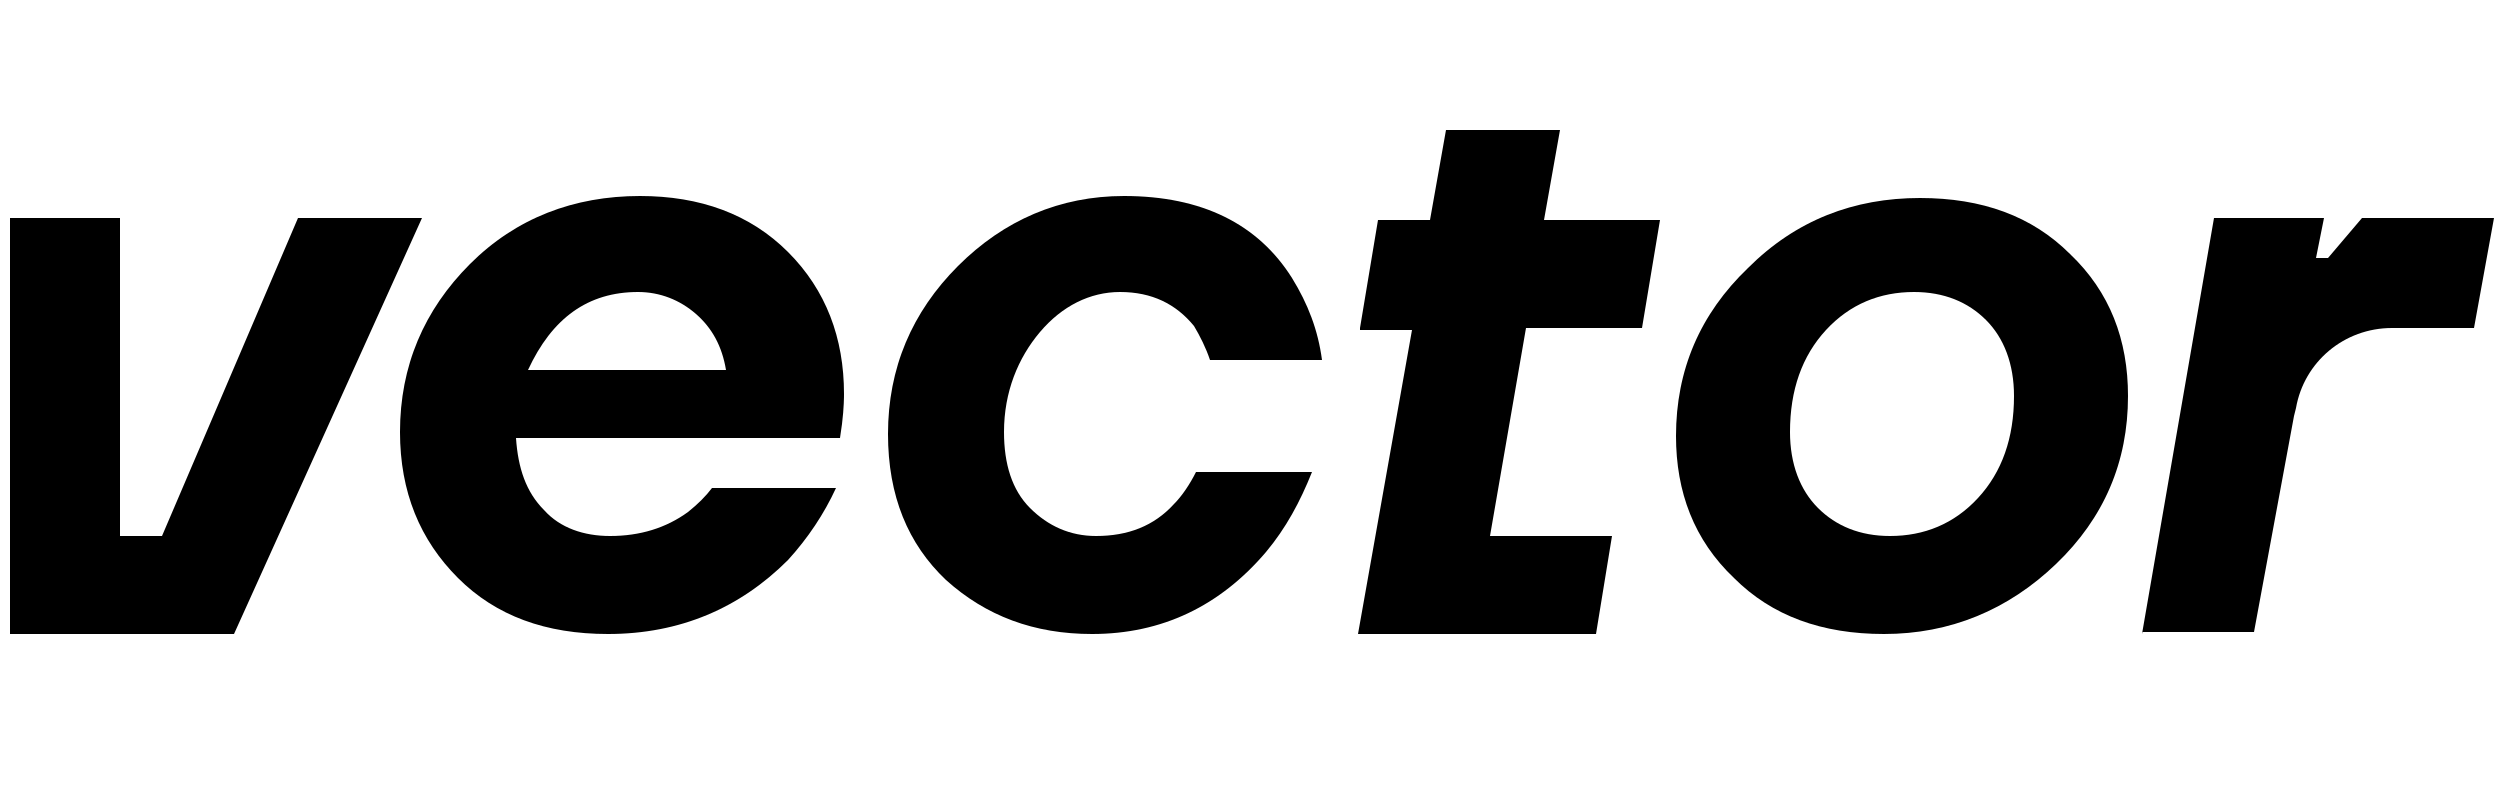
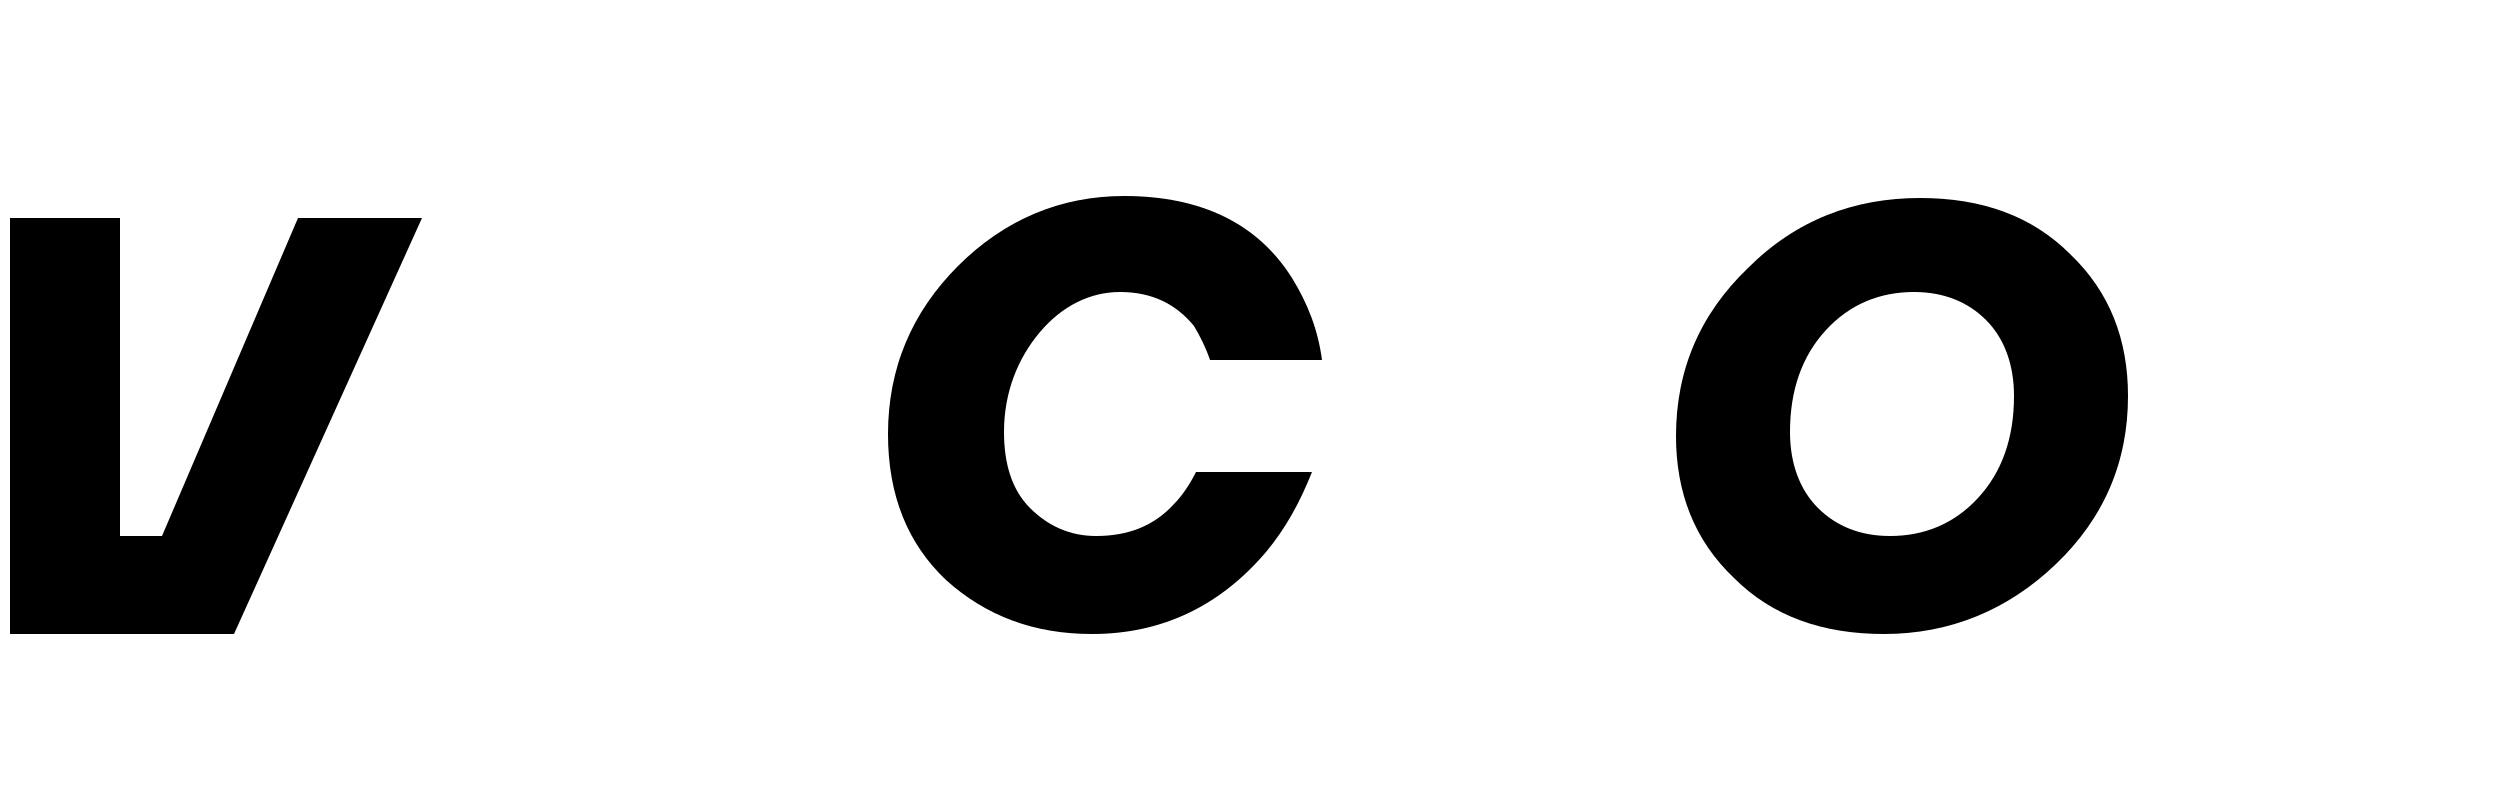
<svg xmlns="http://www.w3.org/2000/svg" version="1.1" id="Layer_1" x="0px" y="0px" viewBox="0 0 125 40" style="enable-background:new 0 0 125 40;" xml:space="preserve">
  <path d="M21.1,10.9l-9.4,20.8H0.5l0-20.8l5.5,0l0,15.9l2.1,0l6.8-15.9L21.1,10.9L21.1,10.9z" />
-   <path d="M30.4,31.7c-3.1,0-5.6-0.9-7.5-2.8C21,27,20,24.6,20,21.6c0-3.3,1.2-6.1,3.5-8.4s5.2-3.4,8.5-3.4c3,0,5.5,0.9,7.4,2.8  c1.9,1.9,2.8,4.3,2.8,7.1c0,0.1,0,0.7-0.1,1.5l-0.1,0.7H25.8c0.1,1.5,0.5,2.7,1.4,3.6c0.8,0.9,2,1.3,3.3,1.3c1.5,0,2.8-0.4,3.9-1.2  c0.5-0.4,0.9-0.8,1.2-1.2h6.2c-0.6,1.3-1.4,2.5-2.4,3.6C37,30.4,34,31.7,30.4,31.7z M26.4,18.5h9.9c-0.2-1.2-0.7-2.1-1.5-2.8  C34,15,33,14.6,31.9,14.6C29.4,14.6,27.6,15.9,26.4,18.5z" />
  <path d="M54.6,31.7c-2.9,0-5.3-0.9-7.3-2.7c-1.9-1.8-2.9-4.2-2.9-7.3c0-3.3,1.2-6.1,3.5-8.4c2.3-2.3,5.1-3.5,8.3-3.5  c3.9,0,6.7,1.4,8.4,4.1c0.8,1.3,1.3,2.6,1.5,4.1h-5.6c-0.2-0.6-0.5-1.2-0.8-1.7c-0.9-1.1-2.1-1.7-3.7-1.7c-1.5,0-2.9,0.7-4,2  s-1.8,3-1.8,5c0,1.6,0.4,2.9,1.3,3.8c0.9,0.9,2,1.4,3.3,1.4c1.6,0,2.9-0.5,3.9-1.6c0.4-0.4,0.8-1,1.1-1.6h5.8  c-0.6,1.5-1.3,2.8-2.3,4C61,30.3,58.1,31.7,54.6,31.7z" />
-   <path d="M68,16.4l0.9-5.4h2.6l0.8-4.5H78L77.2,11H83l-0.9,5.4h-5.8l-1.8,10.4h6.1l-0.8,4.9H67.9l2.7-15.2H68z" />
  <path d="M94.2,31.7c-3.1,0-5.6-0.9-7.5-2.8c-2-1.9-2.9-4.3-2.9-7.1c0-3.3,1.2-6.1,3.6-8.4c2.4-2.4,5.3-3.5,8.6-3.5  c3.1,0,5.6,0.9,7.5,2.8c2,1.9,2.9,4.3,2.9,7.1c0,3.3-1.2,6.1-3.6,8.4C100.4,30.5,97.5,31.7,94.2,31.7z M94.5,26.8  c1.7,0,3.2-0.6,4.4-1.9c1.2-1.3,1.8-3,1.8-5.1c0-1.6-0.5-2.9-1.4-3.8c-0.9-0.9-2.1-1.4-3.6-1.4c-1.7,0-3.2,0.6-4.4,1.9  c-1.2,1.3-1.8,3-1.8,5.1c0,1.6,0.5,2.9,1.4,3.8C91.8,26.3,93,26.8,94.5,26.8z" />
  <g>
-     <path d="M107.1,31.7l3.6-20.8h5.5l-0.4,2h0.6l1.7-2l6.6,0l-1,5.5l-4.1,0l0,0c-2.4,0-4.4,1.7-4.8,4l-0.1,0.4l-2,10.8H107.1z" />
-   </g>
+     </g>
</svg>